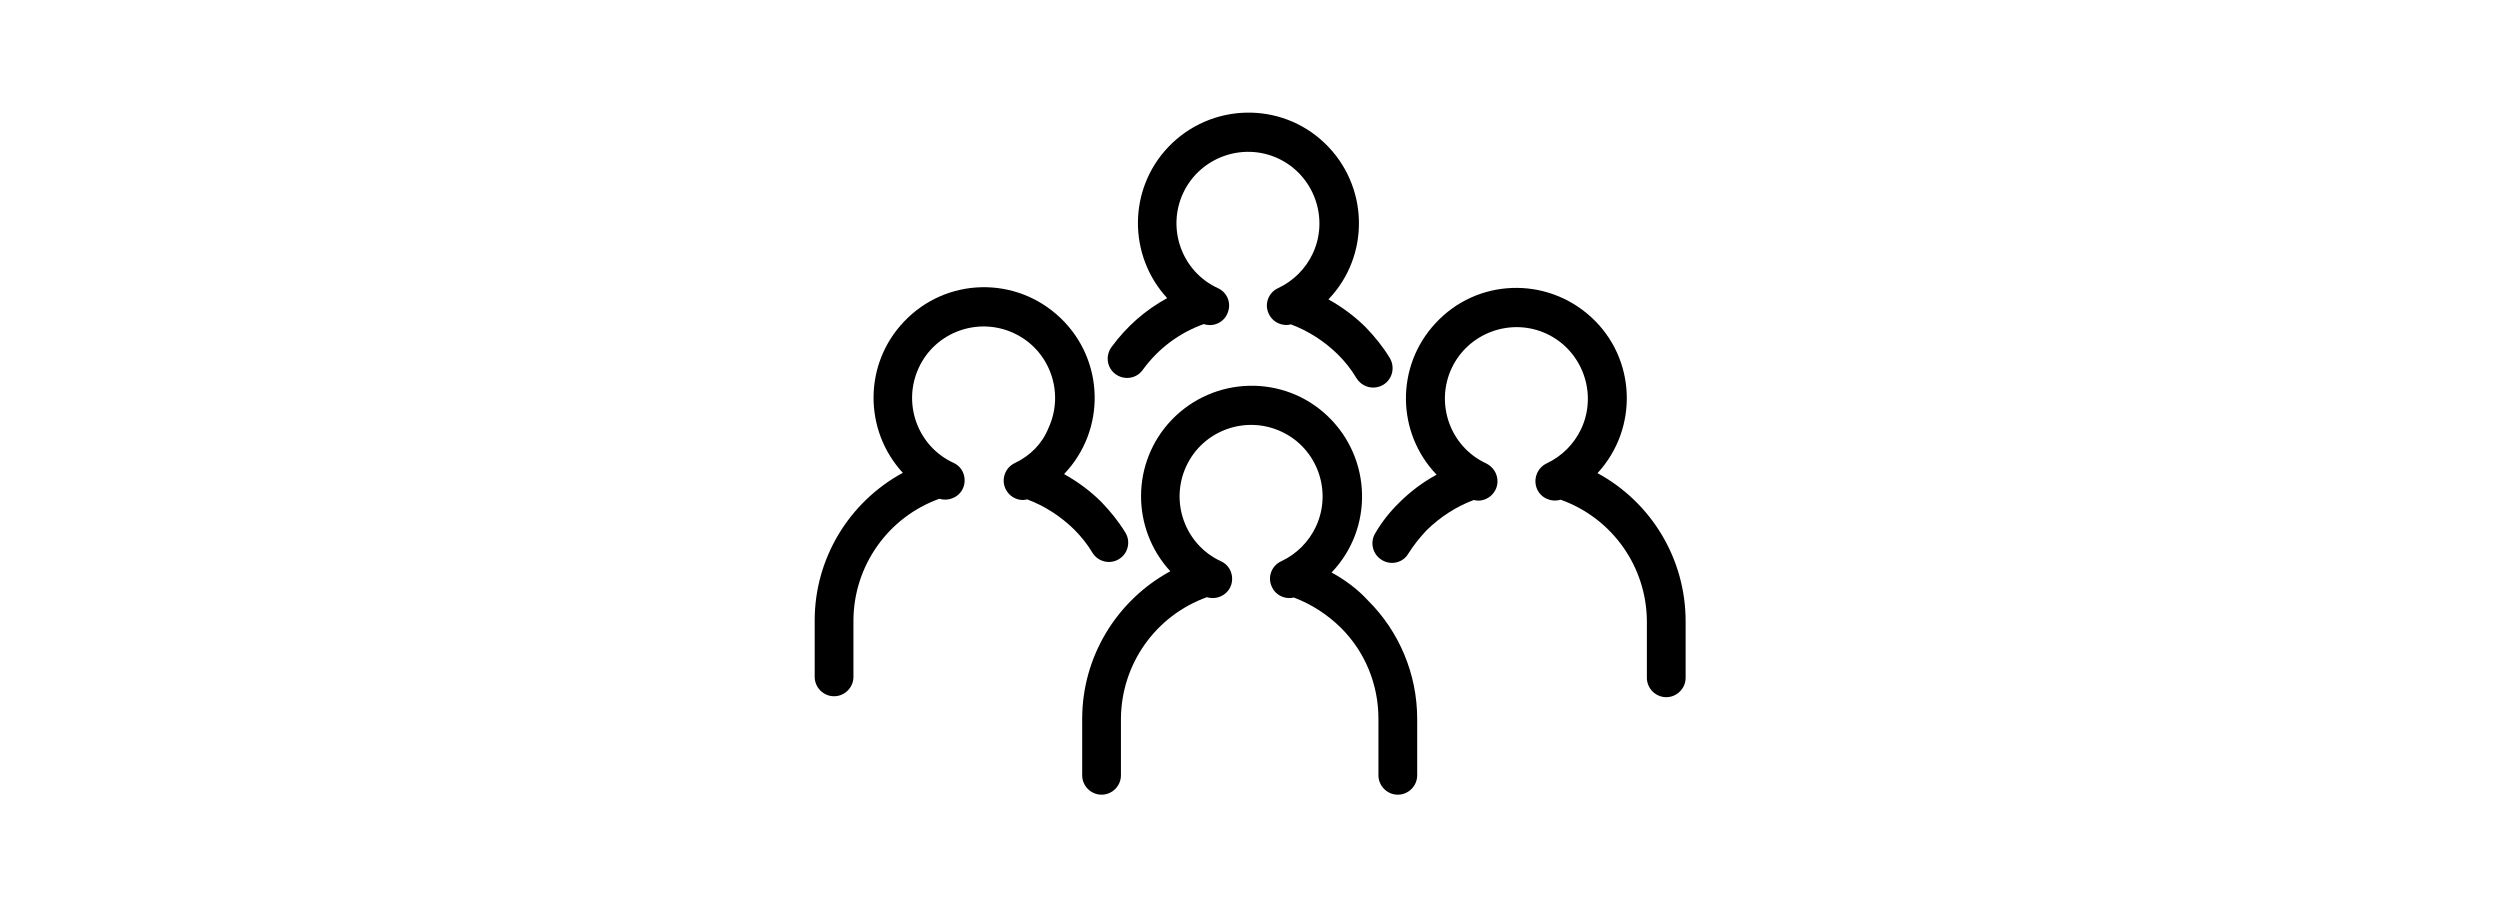
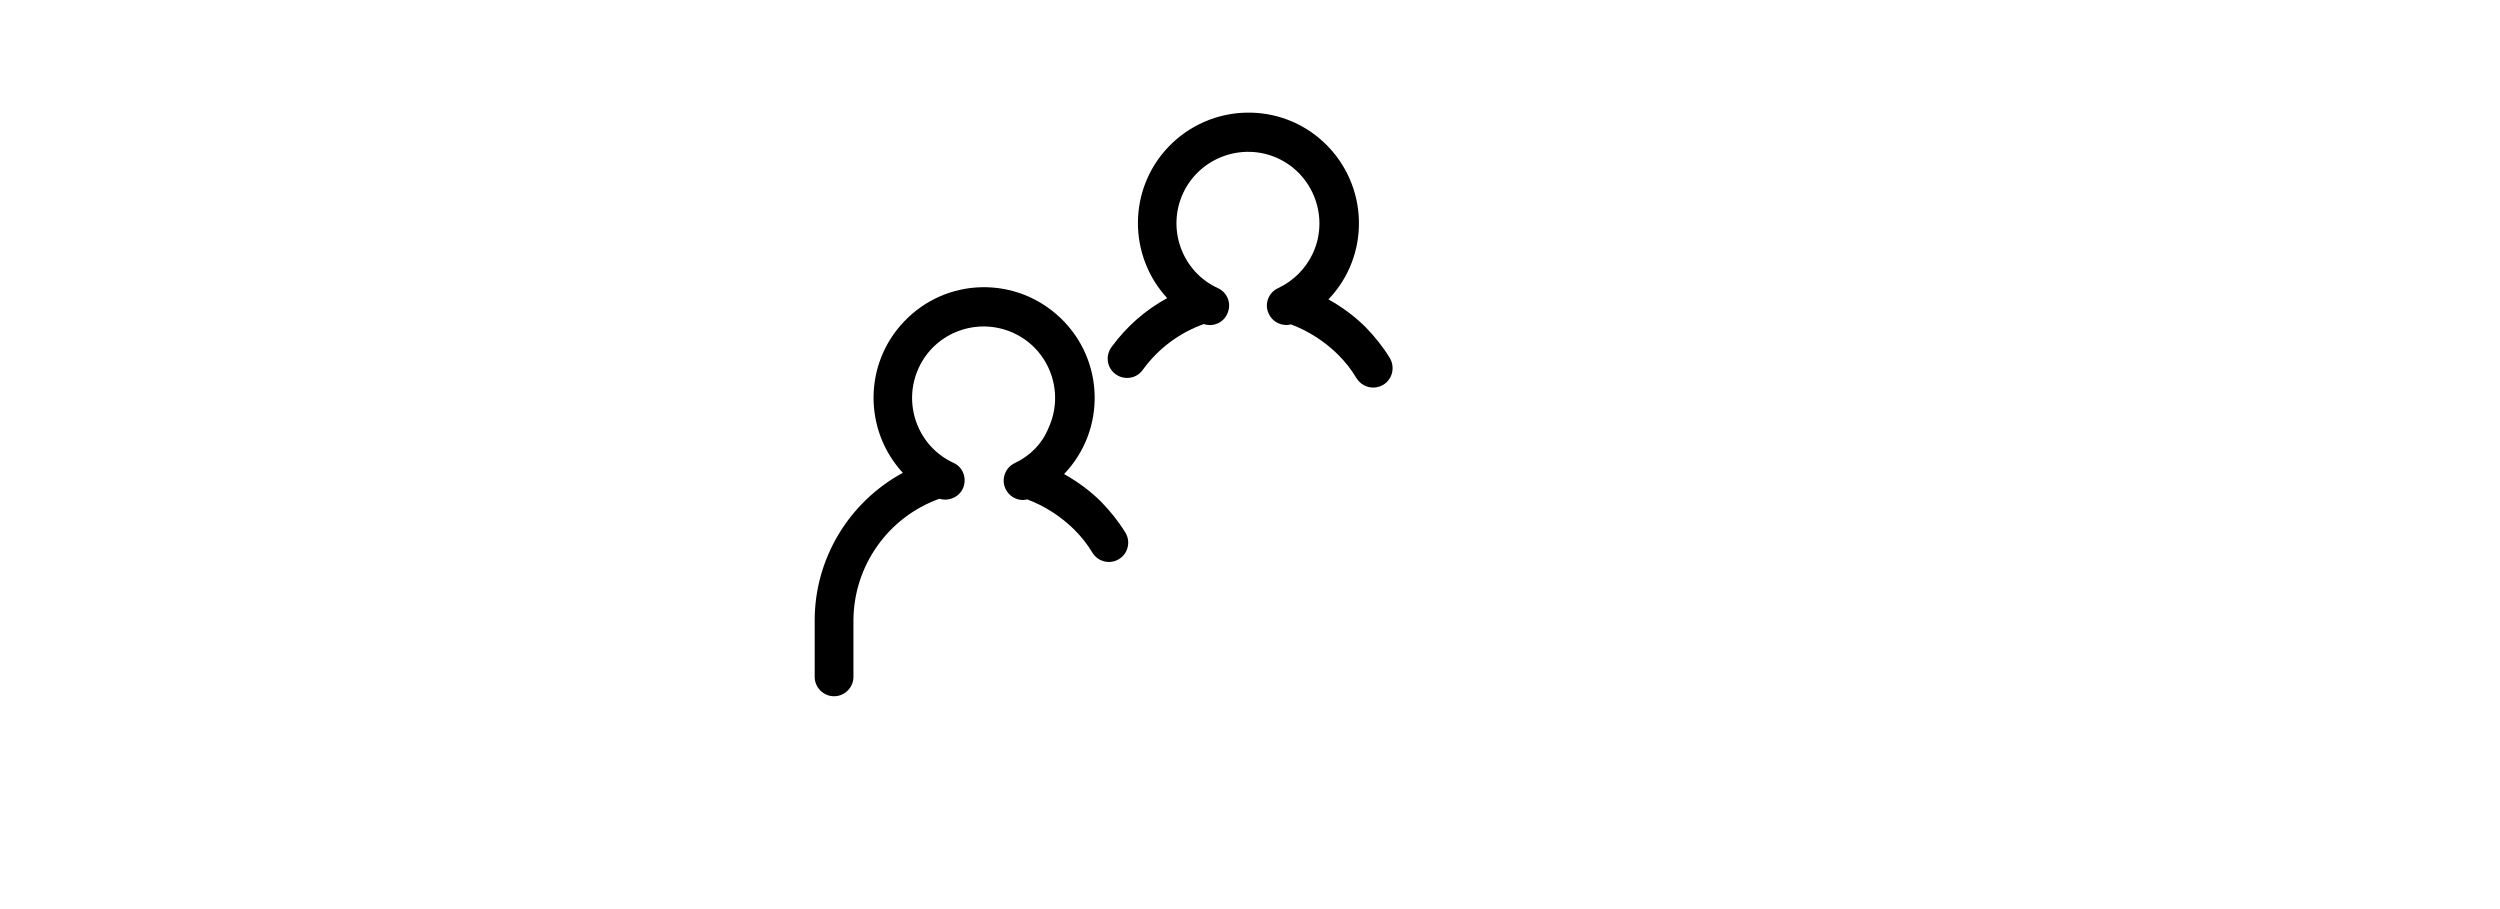
<svg xmlns="http://www.w3.org/2000/svg" version="1.1" id="Layer_1" x="0px" y="0px" viewBox="0 0 800 291" style="enable-background:new 0 0 800 291;" xml:space="preserve">
  <title>community</title>
  <g>
-     <path d="M426.1,183.2c13.5-14.1,12.9-36.5-1.2-50c-14.1-13.5-36.5-12.9-50,1.2c-12.9,13.5-13,34.7-0.4,48.4   c-17.3,9.4-28.2,27.5-28.2,47.2v18.1c0,3.4,2.8,6.2,6.2,6.2s6.2-2.8,6.2-6.2v-18.1c0.1-17.5,11.1-33,27.5-38.9c3.3,1,6.8-0.8,7.8-4   c0.9-3-0.4-6.2-3.3-7.5c-11.5-5.3-16.4-19-11.1-30.4c5.3-11.5,19-16.4,30.4-11.1c11.5,5.3,16.4,19,11.1,30.4   c-2.3,4.9-6.2,8.8-11.1,11.1c-3.1,1.4-4.5,5.1-3,8.2c1.2,2.7,4.2,4.1,7,3.4c5.6,2.1,10.7,5.4,15,9.6c7.8,7.7,12.1,18.2,12.1,29.2   v18.1c0,3.4,2.8,6.2,6.2,6.2s6.2-2.8,6.2-6.2v-18.1c0-14.2-5.7-27.9-15.8-37.9C434.5,188.6,430.5,185.6,426.1,183.2z" />
    <path d="M324.7,148.2c-3.1,1.5-4.4,5.2-2.9,8.3c1,2.1,3.2,3.5,5.5,3.5c0.5,0,0.9-0.1,1.4-0.2c5.6,2.1,10.7,5.4,15,9.6   c2.3,2.3,4.3,4.8,5.9,7.5c1.8,2.9,5.6,3.8,8.5,2c2.9-1.8,3.8-5.6,2-8.5l0,0c-2.2-3.6-4.8-6.8-7.7-9.8c-3.5-3.5-7.6-6.5-11.9-8.9   c13.5-14.1,13-36.5-1.2-50s-36.5-13-50,1.2c-12.9,13.5-13,34.7-0.4,48.4c-17.3,9.4-28.2,27.5-28.2,47.2v18.1c0,3.4,2.8,6.2,6.2,6.2   s6.2-2.8,6.2-6.2v-18.1c0.1-17.5,11.1-33,27.5-38.9c3.3,1,6.8-0.8,7.8-4c0.9-3-0.4-6.2-3.3-7.5c-11.5-5.3-16.4-19-11.1-30.4   c5.3-11.5,19-16.4,30.4-11.1c11.5,5.3,16.4,19,11.1,30.4C333.5,142,329.6,145.9,324.7,148.2L324.7,148.2z" />
-     <path d="M511.2,151.4c13.2-14.3,12.4-36.7-2-49.9s-36.7-12.4-49.9,2c-12.7,13.7-12.5,34.9,0.4,48.4c-4.4,2.4-8.4,5.4-11.9,8.9   c-3,2.9-5.6,6.2-7.7,9.8c-1.8,2.9-0.9,6.8,2.1,8.6c2.9,1.8,6.8,0.9,8.5-2.1l0,0c1.7-2.7,3.7-5.2,5.9-7.5c4.3-4.2,9.4-7.5,15-9.6   c0.5,0.1,0.9,0.2,1.4,0.2c3.4,0,6.2-2.8,6.2-6.2c0-2.4-1.4-4.6-3.6-5.7c-11.5-5.3-16.4-19-11.1-30.4s19-16.4,30.4-11.1   s16.4,19,11.1,30.4c-2.3,4.9-6.2,8.8-11.1,11.1c-3.1,1.5-4.4,5.2-3,8.3c1.3,2.8,4.5,4.2,7.5,3.3c16.5,5.9,27.5,21.4,27.6,38.9v18.1   c0,3.4,2.8,6.2,6.2,6.2c3.4,0,6.2-2.8,6.2-6.2v-18.1C539.4,178.9,528.5,160.8,511.2,151.4z" />
    <path d="M442.7,123.1c2.9-1.8,3.8-5.6,2-8.6c-2.2-3.6-4.8-6.8-7.7-9.8c-3.5-3.5-7.6-6.5-11.9-8.9c13.5-14.1,12.9-36.5-1.2-50   s-36.5-12.9-50,1.2c-12.9,13.5-13,34.7-0.4,48.4c-7,3.8-13,9.1-17.7,15.5c-2.1,2.7-1.7,6.6,1,8.7c2.7,2.1,6.6,1.7,8.7-1   c0.1-0.1,0.2-0.3,0.3-0.4c4.9-6.7,11.6-11.7,19.4-14.5c3.3,1.1,6.8-0.7,7.8-4c1-3-0.4-6.2-3.3-7.5c-11.5-5.3-16.4-19-11.1-30.4   s19-16.4,30.4-11.1s16.4,19,11.1,30.4c-2.3,4.9-6.2,8.8-11.1,11.1c-3.1,1.4-4.5,5.1-3,8.2c1,2.2,3.2,3.6,5.7,3.6   c0.5,0,0.9-0.1,1.4-0.2c5.6,2.1,10.7,5.4,15,9.6c2.3,2.3,4.3,4.8,5.9,7.5C435.9,124,439.7,124.9,442.7,123.1L442.7,123.1z" />
  </g>
</svg>